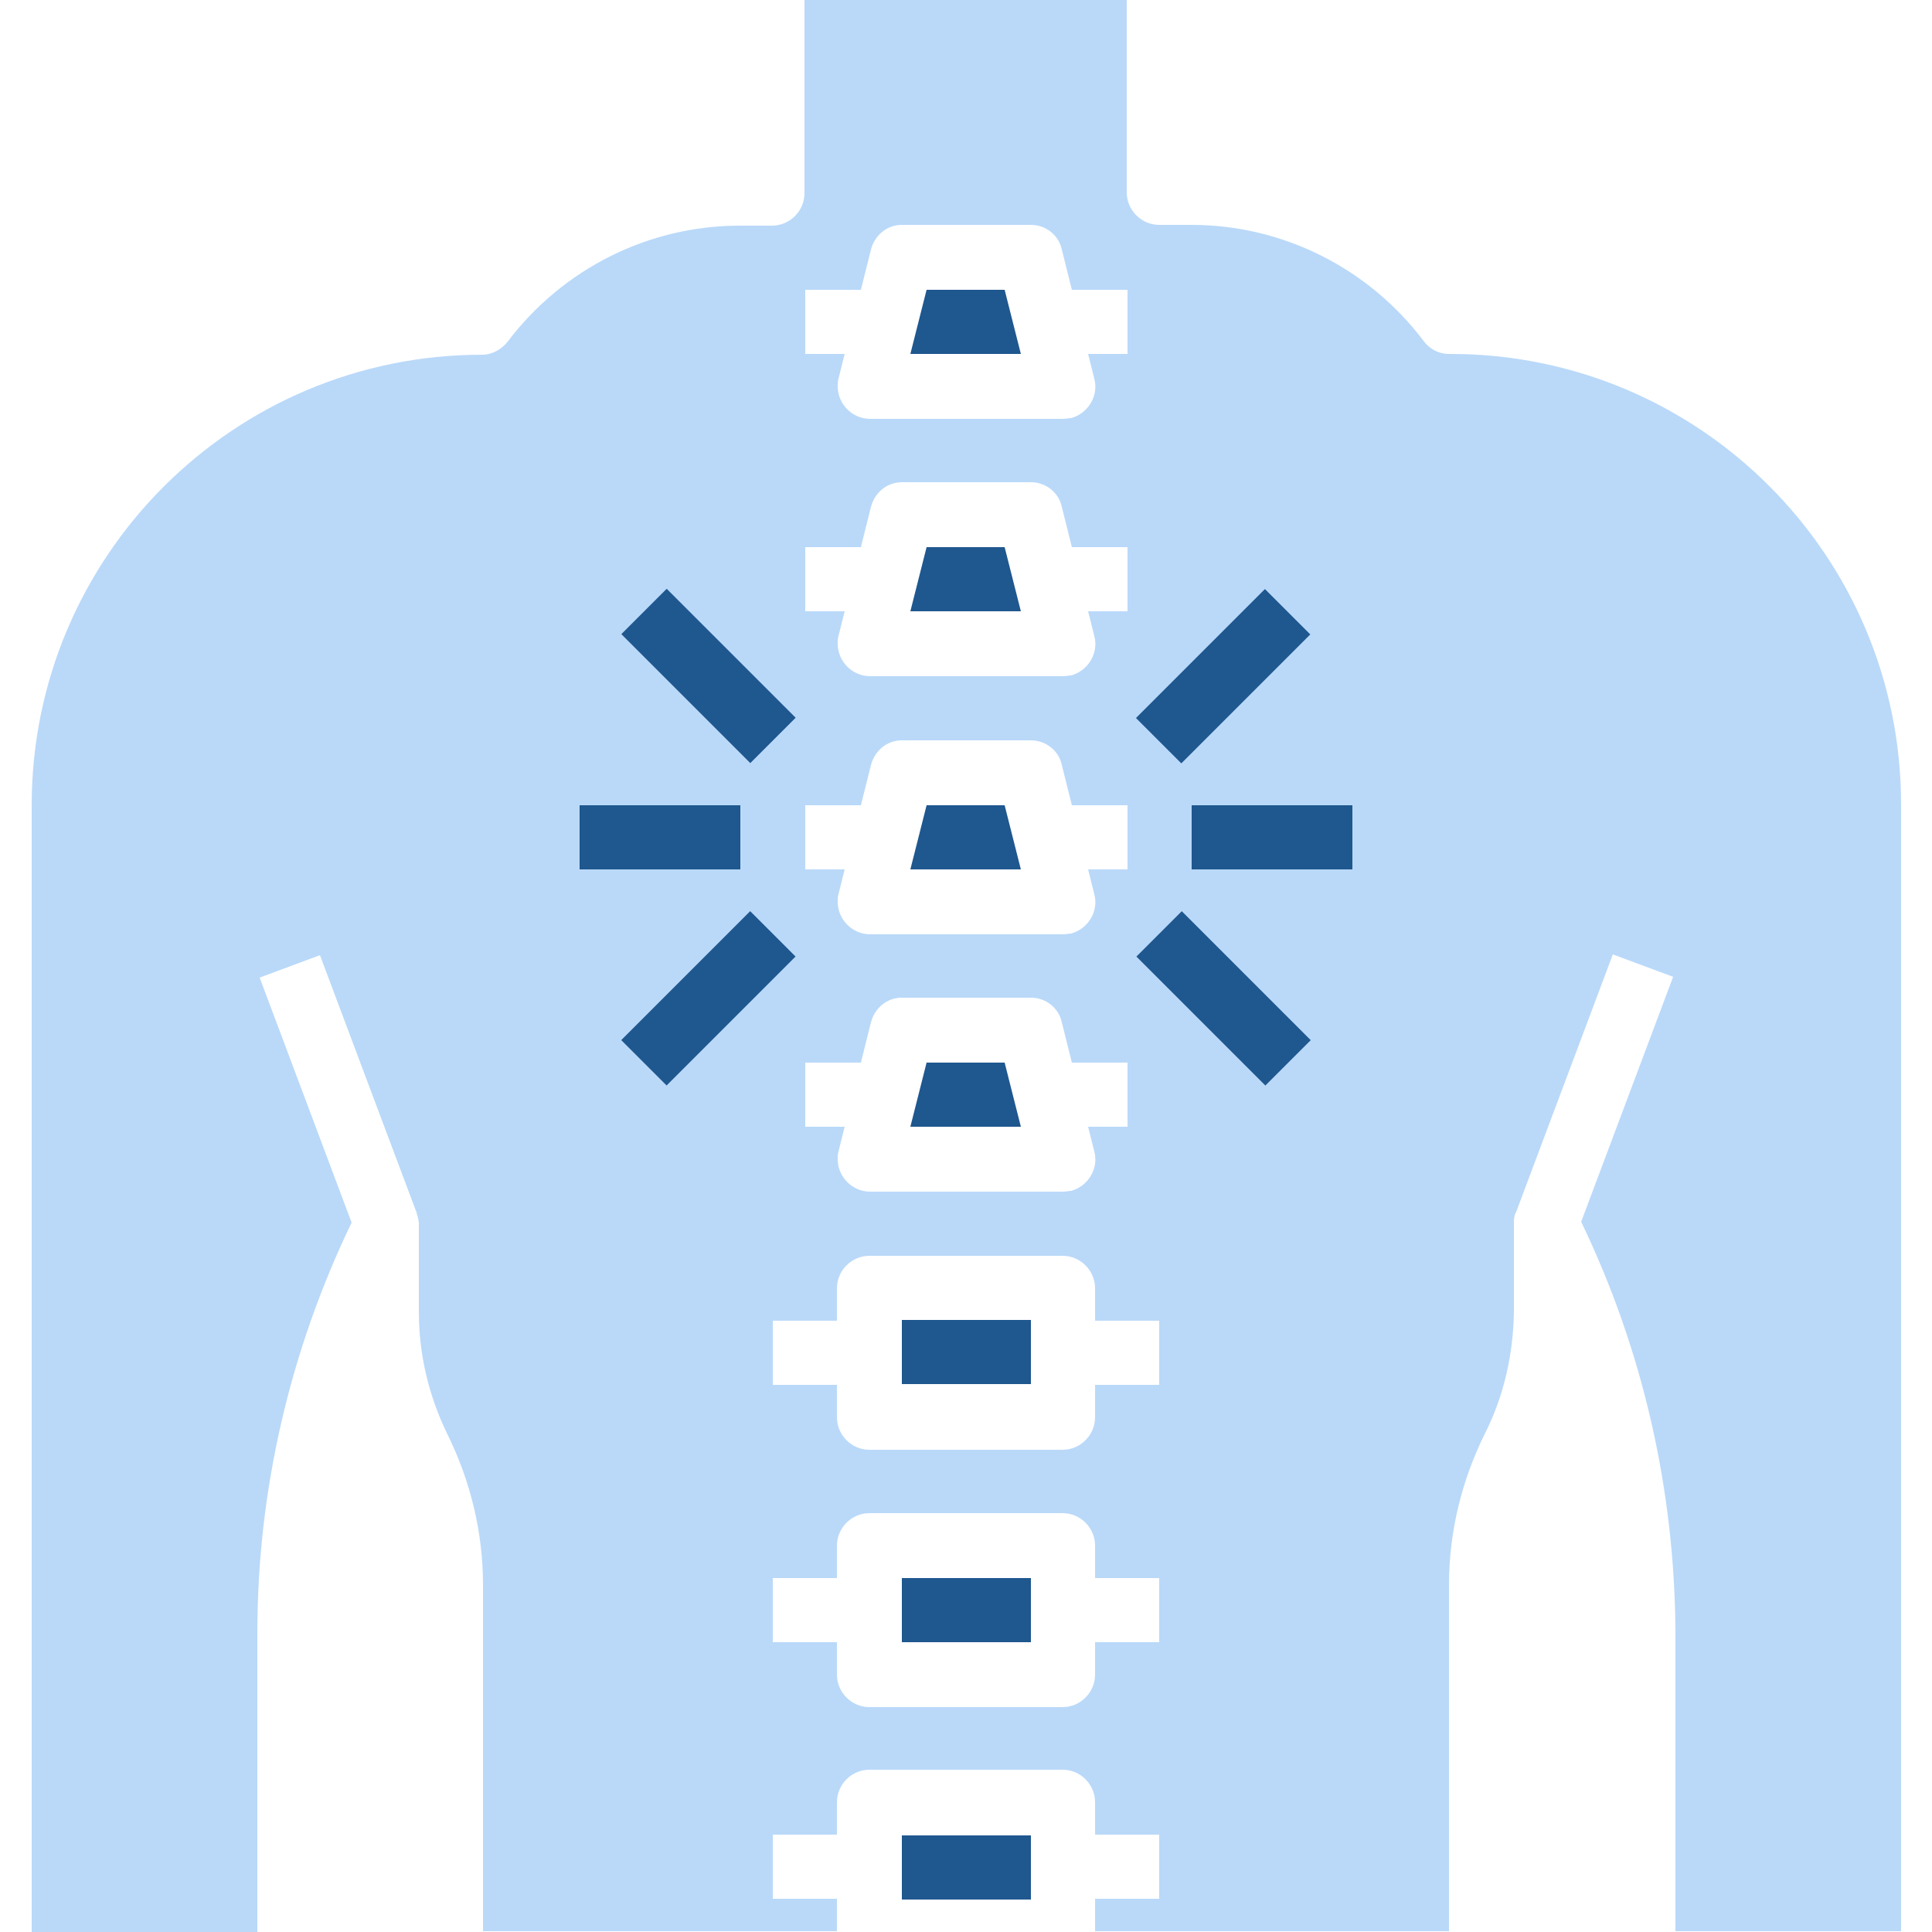
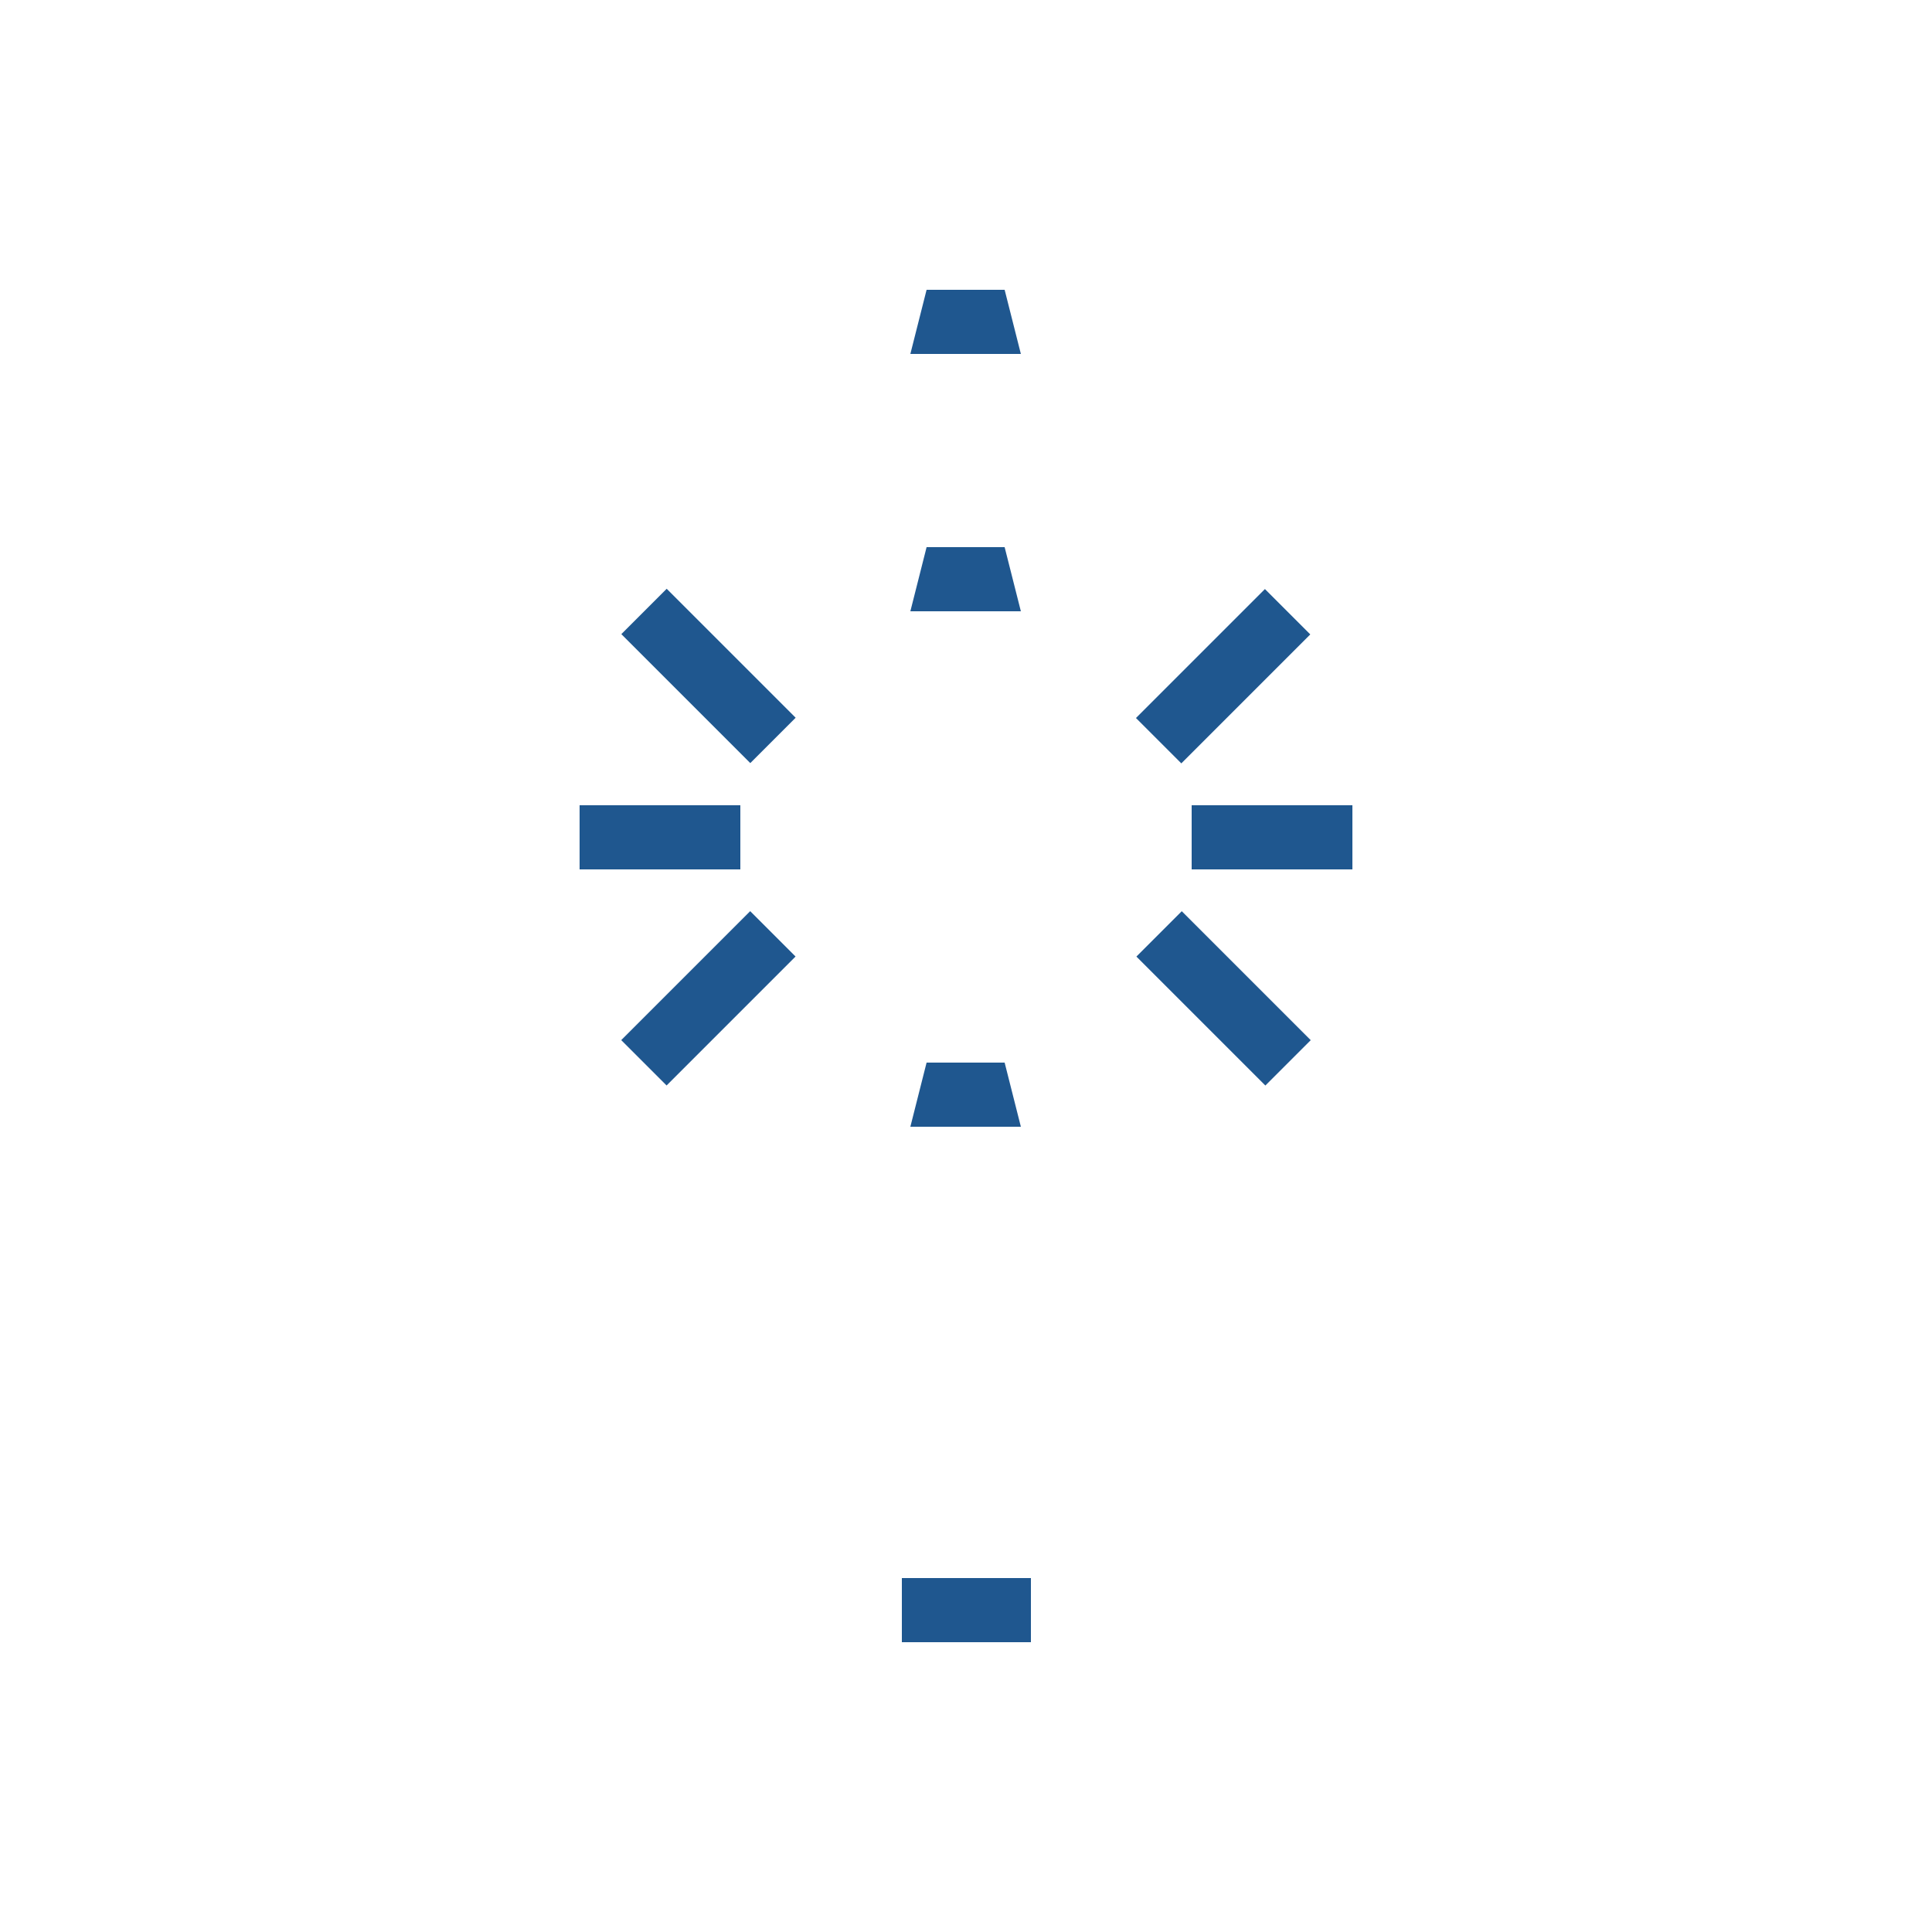
<svg xmlns="http://www.w3.org/2000/svg" id="Layer_1" version="1.1" viewBox="0 0 25 25">
  <defs>
    <style>
      .st0 {
        fill: #bad9f9;
      }

      .st1 {
        fill: #1f578f;
      }
    </style>
  </defs>
  <g>
-     <path class="st1" d="M11.67,23.75h1.67v.83h-1.67v-.83Z" />
    <g>
      <path class="st1" d="M11.67,20.42h1.67v.83h-1.67v-.83Z" />
      <path class="st1" d="M13.01,3.75h-1.02l-.21.83h1.43l-.21-.83Z" />
      <path class="st1" d="M13.01,13.75h-1.02l-.21.83h1.43l-.21-.83Z" />
      <path class="st1" d="M13.01,7.08h-1.02l-.21.83h1.43l-.21-.83Z" />
-       <path class="st1" d="M13.01,10.42h-1.02l-.21.83h1.43l-.21-.83Z" />
-       <path class="st0" d="M18.75,4.58c-.13,0-.25-.06-.33-.17-.71-.94-1.82-1.5-3-1.5h-.42c-.23,0-.42-.19-.42-.42V0h-4.17v2.5c0,.23-.19.42-.42.42h-.42c-1.18,0-2.29.56-3,1.5-.08.1-.2.17-.33.17-3.22,0-5.83,2.61-5.83,5.83v14.58h2.92v-3.87c0-1.84.42-3.65,1.22-5.31l-1.19-3.17.78-.29,1.25,3.33s.03.1.03.14v1.15c0,.55.13,1.09.37,1.58.3.61.46,1.27.46,1.95v4.48h4.58v-.42h-.83v-.83h.83v-.42c0-.23.19-.42.42-.42h2.5c.23,0,.42.19.42.42v.42h.83v.83h-.83v.42h4.58v-4.48c0-.68.16-1.34.46-1.95.25-.49.37-1.03.38-1.58v-1.15c0-.05,0-.1.03-.15l1.25-3.33.78.29-1.19,3.17c.8,1.66,1.21,3.47,1.22,5.31v3.87h2.92v-14.58c0-3.22-2.61-5.83-5.83-5.83h0ZM10.42,3.75h.72l.13-.52c.05-.19.21-.32.4-.32h1.67c.19,0,.36.13.4.32l.13.52h.72v.83h-.51l.08.32c.06.22-.08.45-.3.51-.03,0-.07.01-.1.01h-2.5c-.23,0-.42-.19-.42-.42,0-.03,0-.07.01-.1l.08-.32h-.51v-.83ZM10.42,7.08h.72l.13-.52c.05-.19.21-.32.4-.32h1.67c.19,0,.36.13.4.32l.13.52h.72v.83h-.51l.08.32c.06.22-.08.45-.3.51-.03,0-.07.01-.1.01h-2.5c-.23,0-.42-.19-.42-.42,0-.03,0-.07.01-.1l.08-.32h-.51v-.83ZM10.42,10.42h.72l.13-.52c.05-.19.21-.32.4-.32h1.67c.19,0,.36.13.4.32l.13.52h.72v.83h-.51l.08.32c.06.22-.08.45-.3.51-.03,0-.07.01-.1.01h-2.5c-.23,0-.42-.19-.42-.42,0-.03,0-.07.01-.1l.08-.32h-.51v-.83ZM10.42,13.75h.72l.13-.52c.05-.19.21-.32.4-.32h1.67c.19,0,.36.13.4.32l.13.52h.72v.83h-.51l.08.32c.06.22-.08.45-.3.51-.03,0-.07.01-.1.01h-2.5c-.23,0-.42-.19-.42-.42,0-.03,0-.07.01-.1l.08-.32h-.51v-.83ZM15,21.25h-.83v.42c0,.23-.19.42-.42.42h-2.5c-.23,0-.42-.19-.42-.42v-.42h-.83v-.83h.83v-.42c0-.23.19-.42.42-.42h2.5c.23,0,.42.19.42.42v.42h.83v.83ZM15,17.92h-.83v.42c0,.23-.19.42-.42.42h-2.5c-.23,0-.42-.19-.42-.42v-.42h-.83v-.83h.83v-.42c0-.23.19-.42.42-.42h2.5c.23,0,.42.19.42.42v.42h.83v.83Z" />
-       <path class="st1" d="M11.67,17.08h1.67v.83h-1.67v-.83Z" />
    </g>
  </g>
  <rect class="st1" x="14.65" y="8.33" width="2.36" height=".83" transform="translate(-1.55 13.76) rotate(-45)" />
  <rect class="st1" x="8.75" y="7.57" width=".83" height="2.36" transform="translate(-3.5 9.04) rotate(-45)" />
  <rect class="st1" x="7.5" y="10.42" width="2.08" height=".83" />
  <rect class="st1" x="7.99" y="12.5" width="2.36" height=".83" transform="translate(-6.45 10.27) rotate(-45)" />
  <rect class="st1" x="15.42" y="11.74" width=".83" height="2.36" transform="translate(-4.5 14.98) rotate(-45)" />
  <rect class="st1" x="15.42" y="10.42" width="2.08" height=".83" />
</svg>